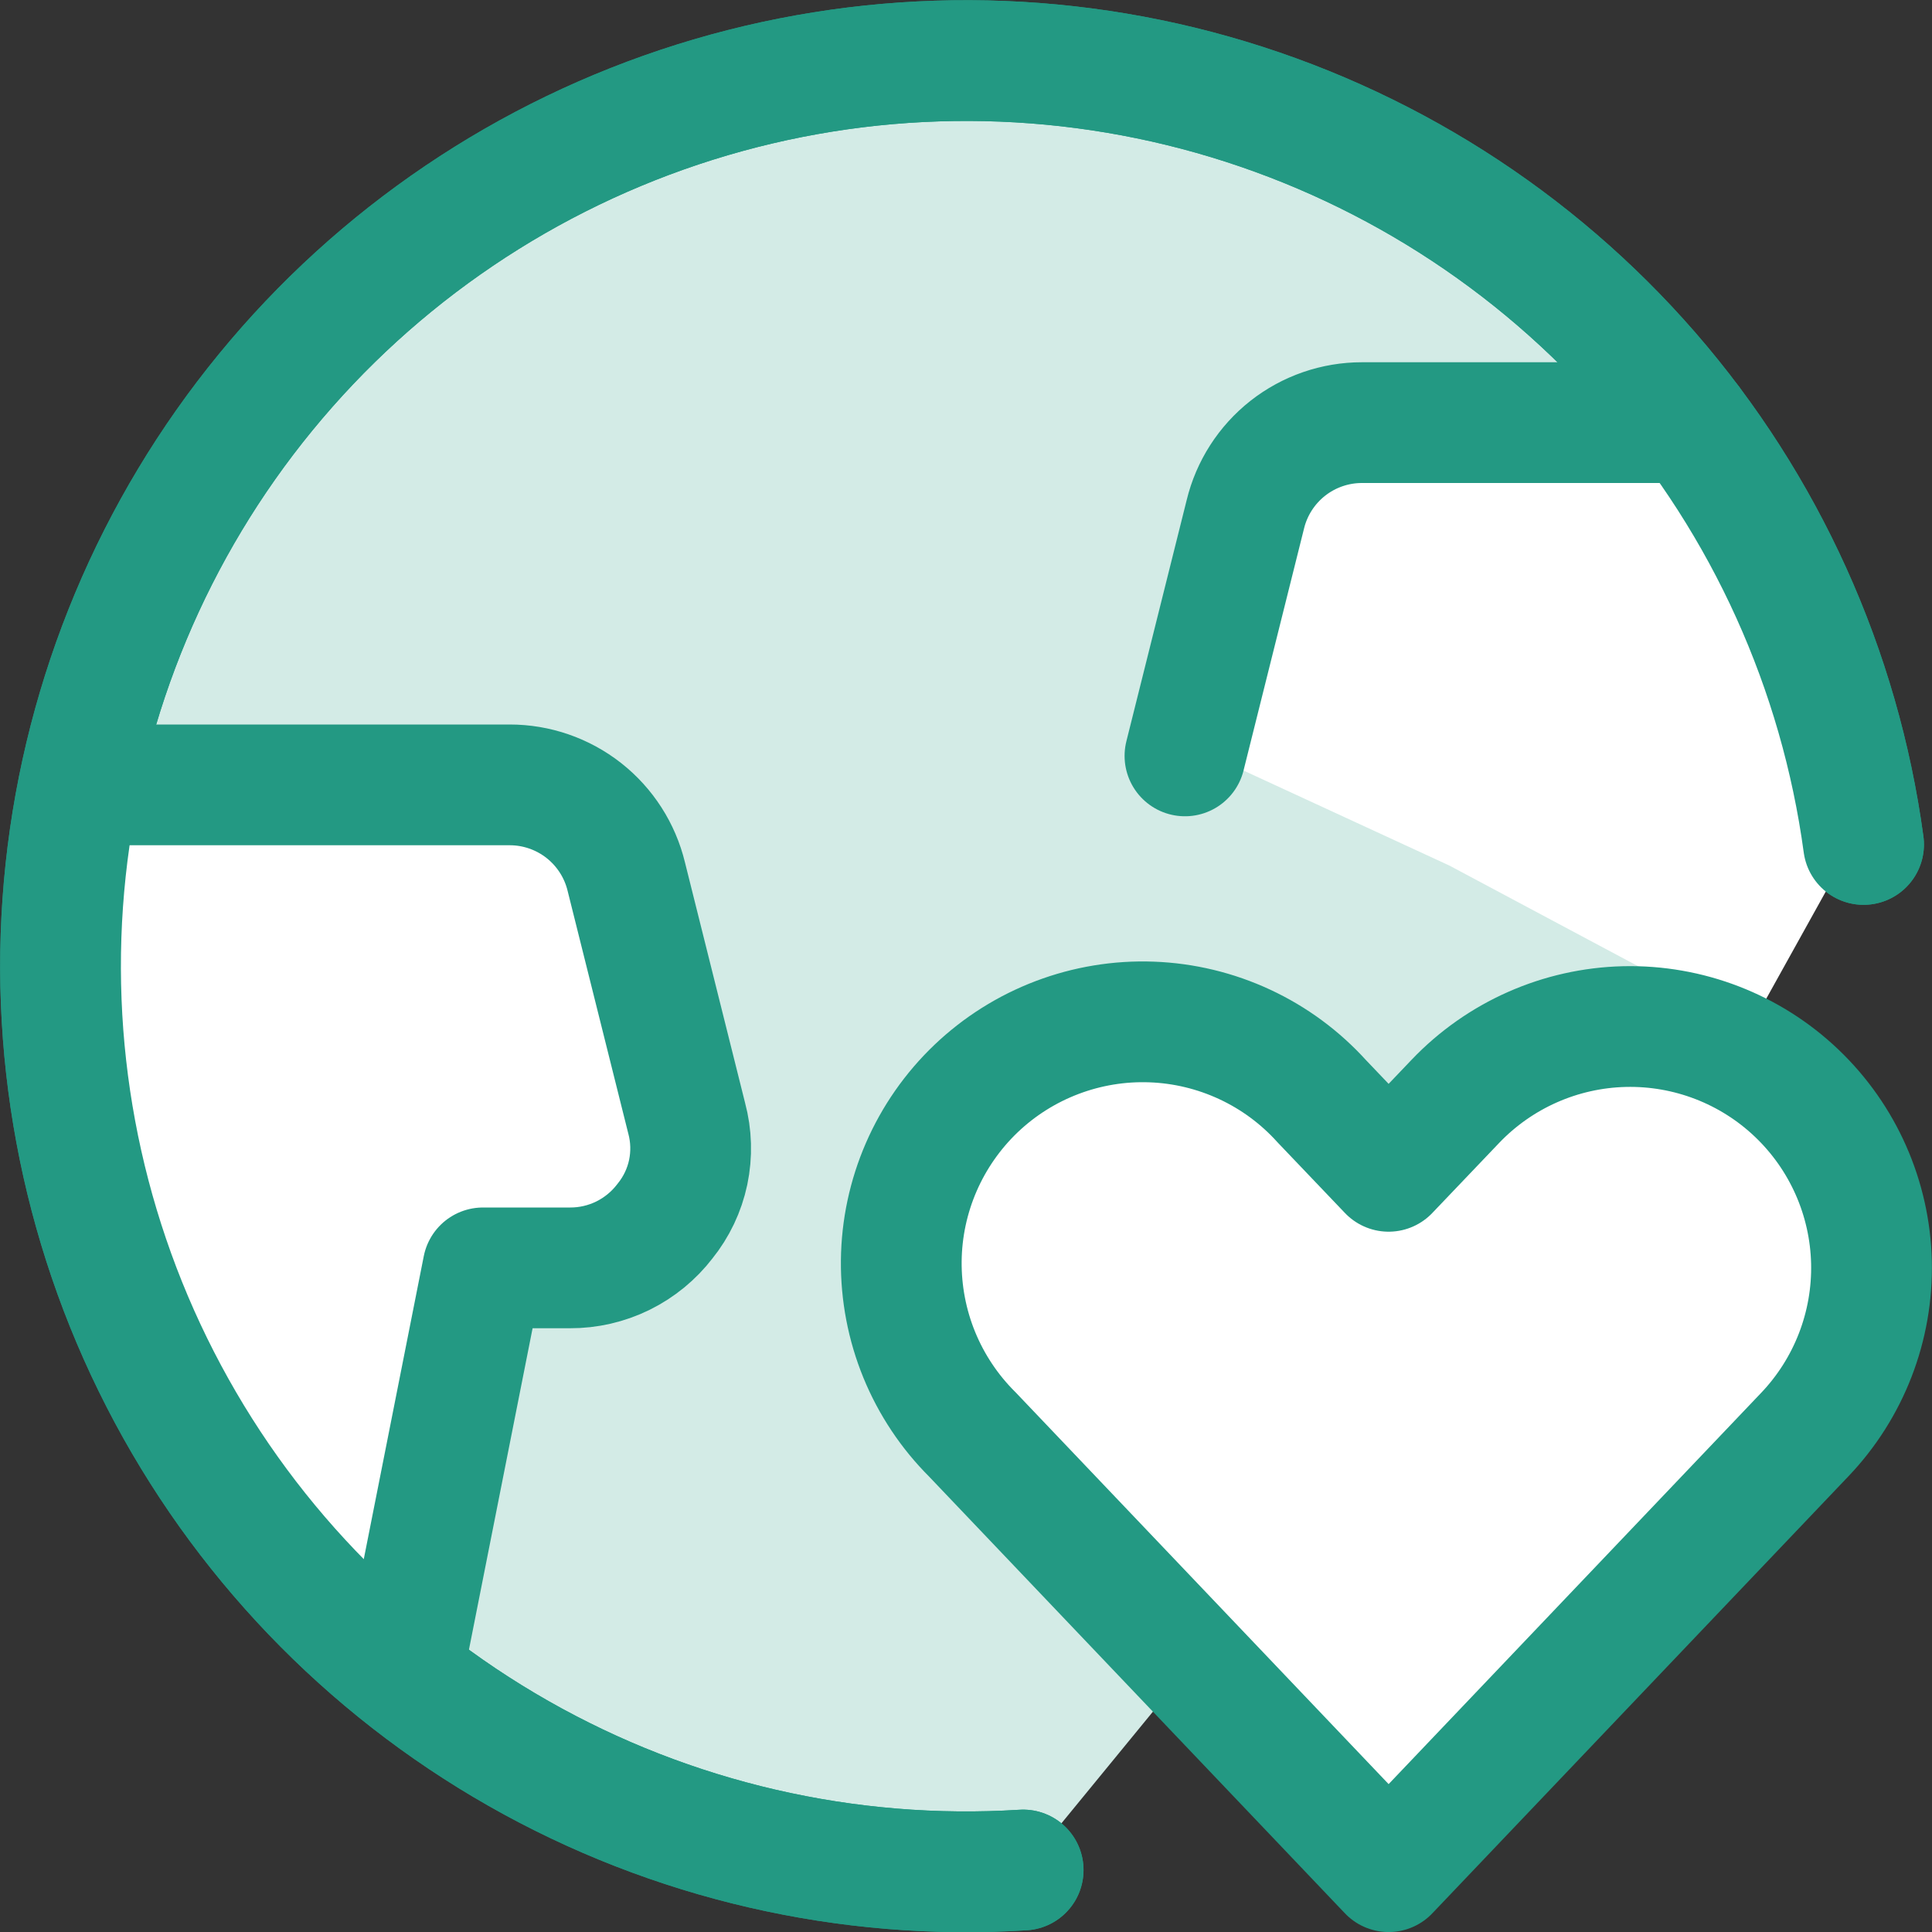
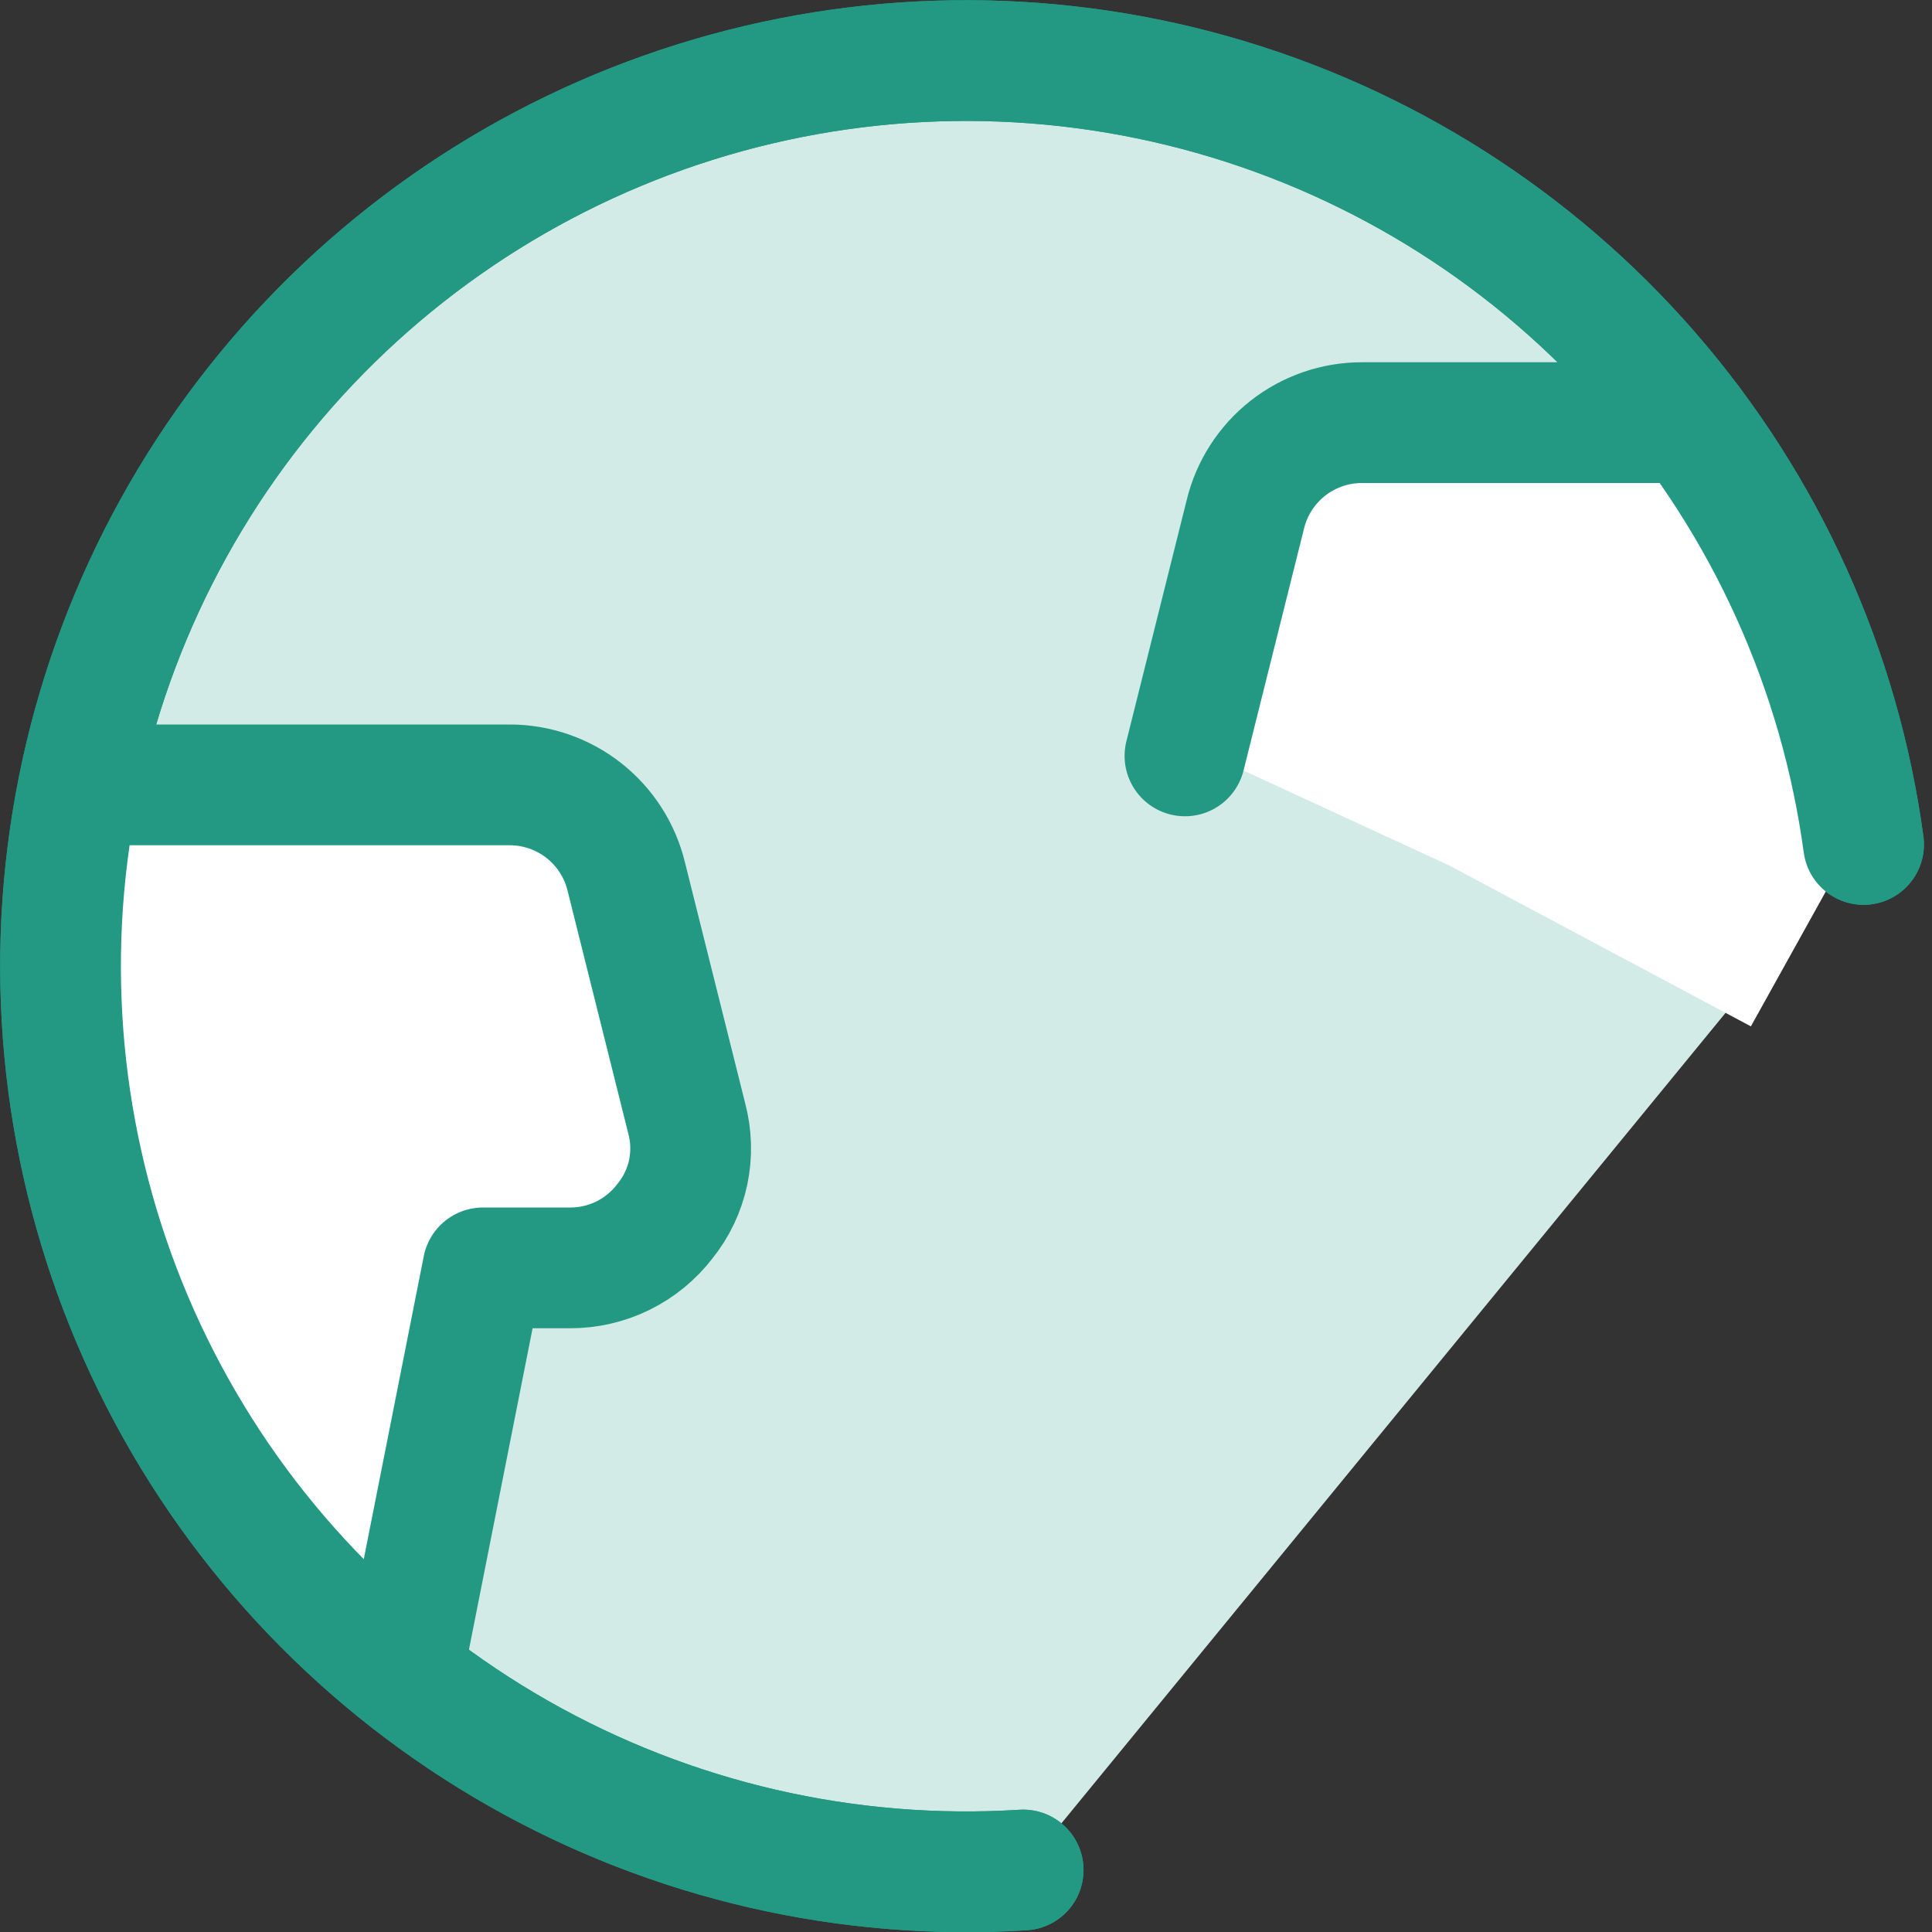
<svg xmlns="http://www.w3.org/2000/svg" width="48" height="48" viewBox="0 0 48 48" fill="none">
  <rect x="0" y="0" width="48" height="48" fill="#333333" stroke="none" />
  <g clip-path="url(#clip0_614_15205)">
    <path d="M25.42 46.46C21.047 46.736 16.689 45.729 12.881 43.563C9.072 41.397 5.979 38.167 3.981 34.268C1.982 30.369 1.166 25.971 1.631 21.615C2.097 17.258 3.824 13.132 6.601 9.744C9.378 6.355 13.084 3.851 17.264 2.538C21.444 1.226 25.916 1.162 30.132 2.355C34.347 3.549 38.123 5.947 40.995 9.255C43.867 12.564 45.711 16.639 46.3 20.98" fill="#D3EBE6" />
    <path d="M25.42 46.46C21.047 46.736 16.689 45.729 12.881 43.563C9.072 41.397 5.979 38.167 3.981 34.268C1.982 30.369 1.166 25.971 1.631 21.615C2.097 17.258 3.824 13.132 6.601 9.744C9.378 6.355 13.084 3.851 17.264 2.538C21.444 1.226 25.916 1.162 30.132 2.355C34.347 3.549 38.123 5.947 40.995 9.255C43.867 12.564 45.711 16.639 46.3 20.98" stroke="#239983" stroke-width="3" stroke-linecap="round" stroke-linejoin="round" />
    <path d="M14.5 19.5H2.5L1 25.5L4 35L9.5 41L12 32L15.5 31L16.5 29V25.5L14.5 19.5Z" fill="white" />
    <path d="M33.5 10.5H40.5L43.5 11.5L46 21L43.5 25.5L36 21.5L29.5 18.5L31.5 11.5L33.5 10.5Z" fill="white" />
    <path d="M10 41.6L12 31.5H14.16C14.616 31.502 15.066 31.398 15.476 31.197C15.885 30.995 16.243 30.702 16.52 30.34C16.806 29.986 17.004 29.57 17.098 29.125C17.191 28.68 17.178 28.219 17.06 27.78L15.56 21.78C15.403 21.13 15.031 20.551 14.505 20.137C13.979 19.724 13.329 19.499 12.66 19.5H2" stroke="#239983" stroke-width="3" stroke-linecap="round" stroke-linejoin="round" />
    <path d="M42 10.5H33.84C33.171 10.499 32.521 10.724 31.995 11.137C31.469 11.551 31.097 12.13 30.94 12.78L29.44 18.78" stroke="#239983" stroke-width="3" stroke-linecap="round" stroke-linejoin="round" />
-     <path d="M44.64 27.161C43.489 26.063 41.949 25.468 40.359 25.505C38.769 25.543 37.259 26.21 36.16 27.361L34.5 29.101L32.84 27.361C32.303 26.767 31.652 26.286 30.925 25.948C30.199 25.61 29.412 25.42 28.612 25.391C27.811 25.361 27.013 25.493 26.264 25.777C25.515 26.061 24.83 26.492 24.25 27.045C23.671 27.598 23.207 28.262 22.888 28.997C22.569 29.732 22.4 30.523 22.392 31.324C22.384 32.125 22.536 32.92 22.839 33.661C23.143 34.403 23.592 35.076 24.16 35.641L34.5 46.501L44.84 35.641C45.938 34.489 46.533 32.949 46.496 31.359C46.458 29.769 45.791 28.259 44.64 27.161Z" fill="white" stroke="#239983" stroke-width="3" stroke-linecap="round" stroke-linejoin="round" />
    <path d="M25.42 46.46C21.047 46.736 16.689 45.729 12.881 43.563C9.072 41.397 5.979 38.167 3.981 34.268C1.982 30.369 1.166 25.971 1.631 21.615C2.097 17.258 3.824 13.132 6.601 9.744C9.378 6.355 13.084 3.851 17.264 2.538C21.444 1.226 25.916 1.162 30.132 2.355C34.347 3.549 38.123 5.947 40.995 9.255C43.867 12.564 45.711 16.639 46.3 20.98" stroke="#239983" stroke-width="3" stroke-linecap="round" stroke-linejoin="round" />
  </g>
  <defs>
    <clipPath id="clip0_614_15205">
      <rect width="48" height="48" fill="white" />
    </clipPath>
  </defs>
</svg>